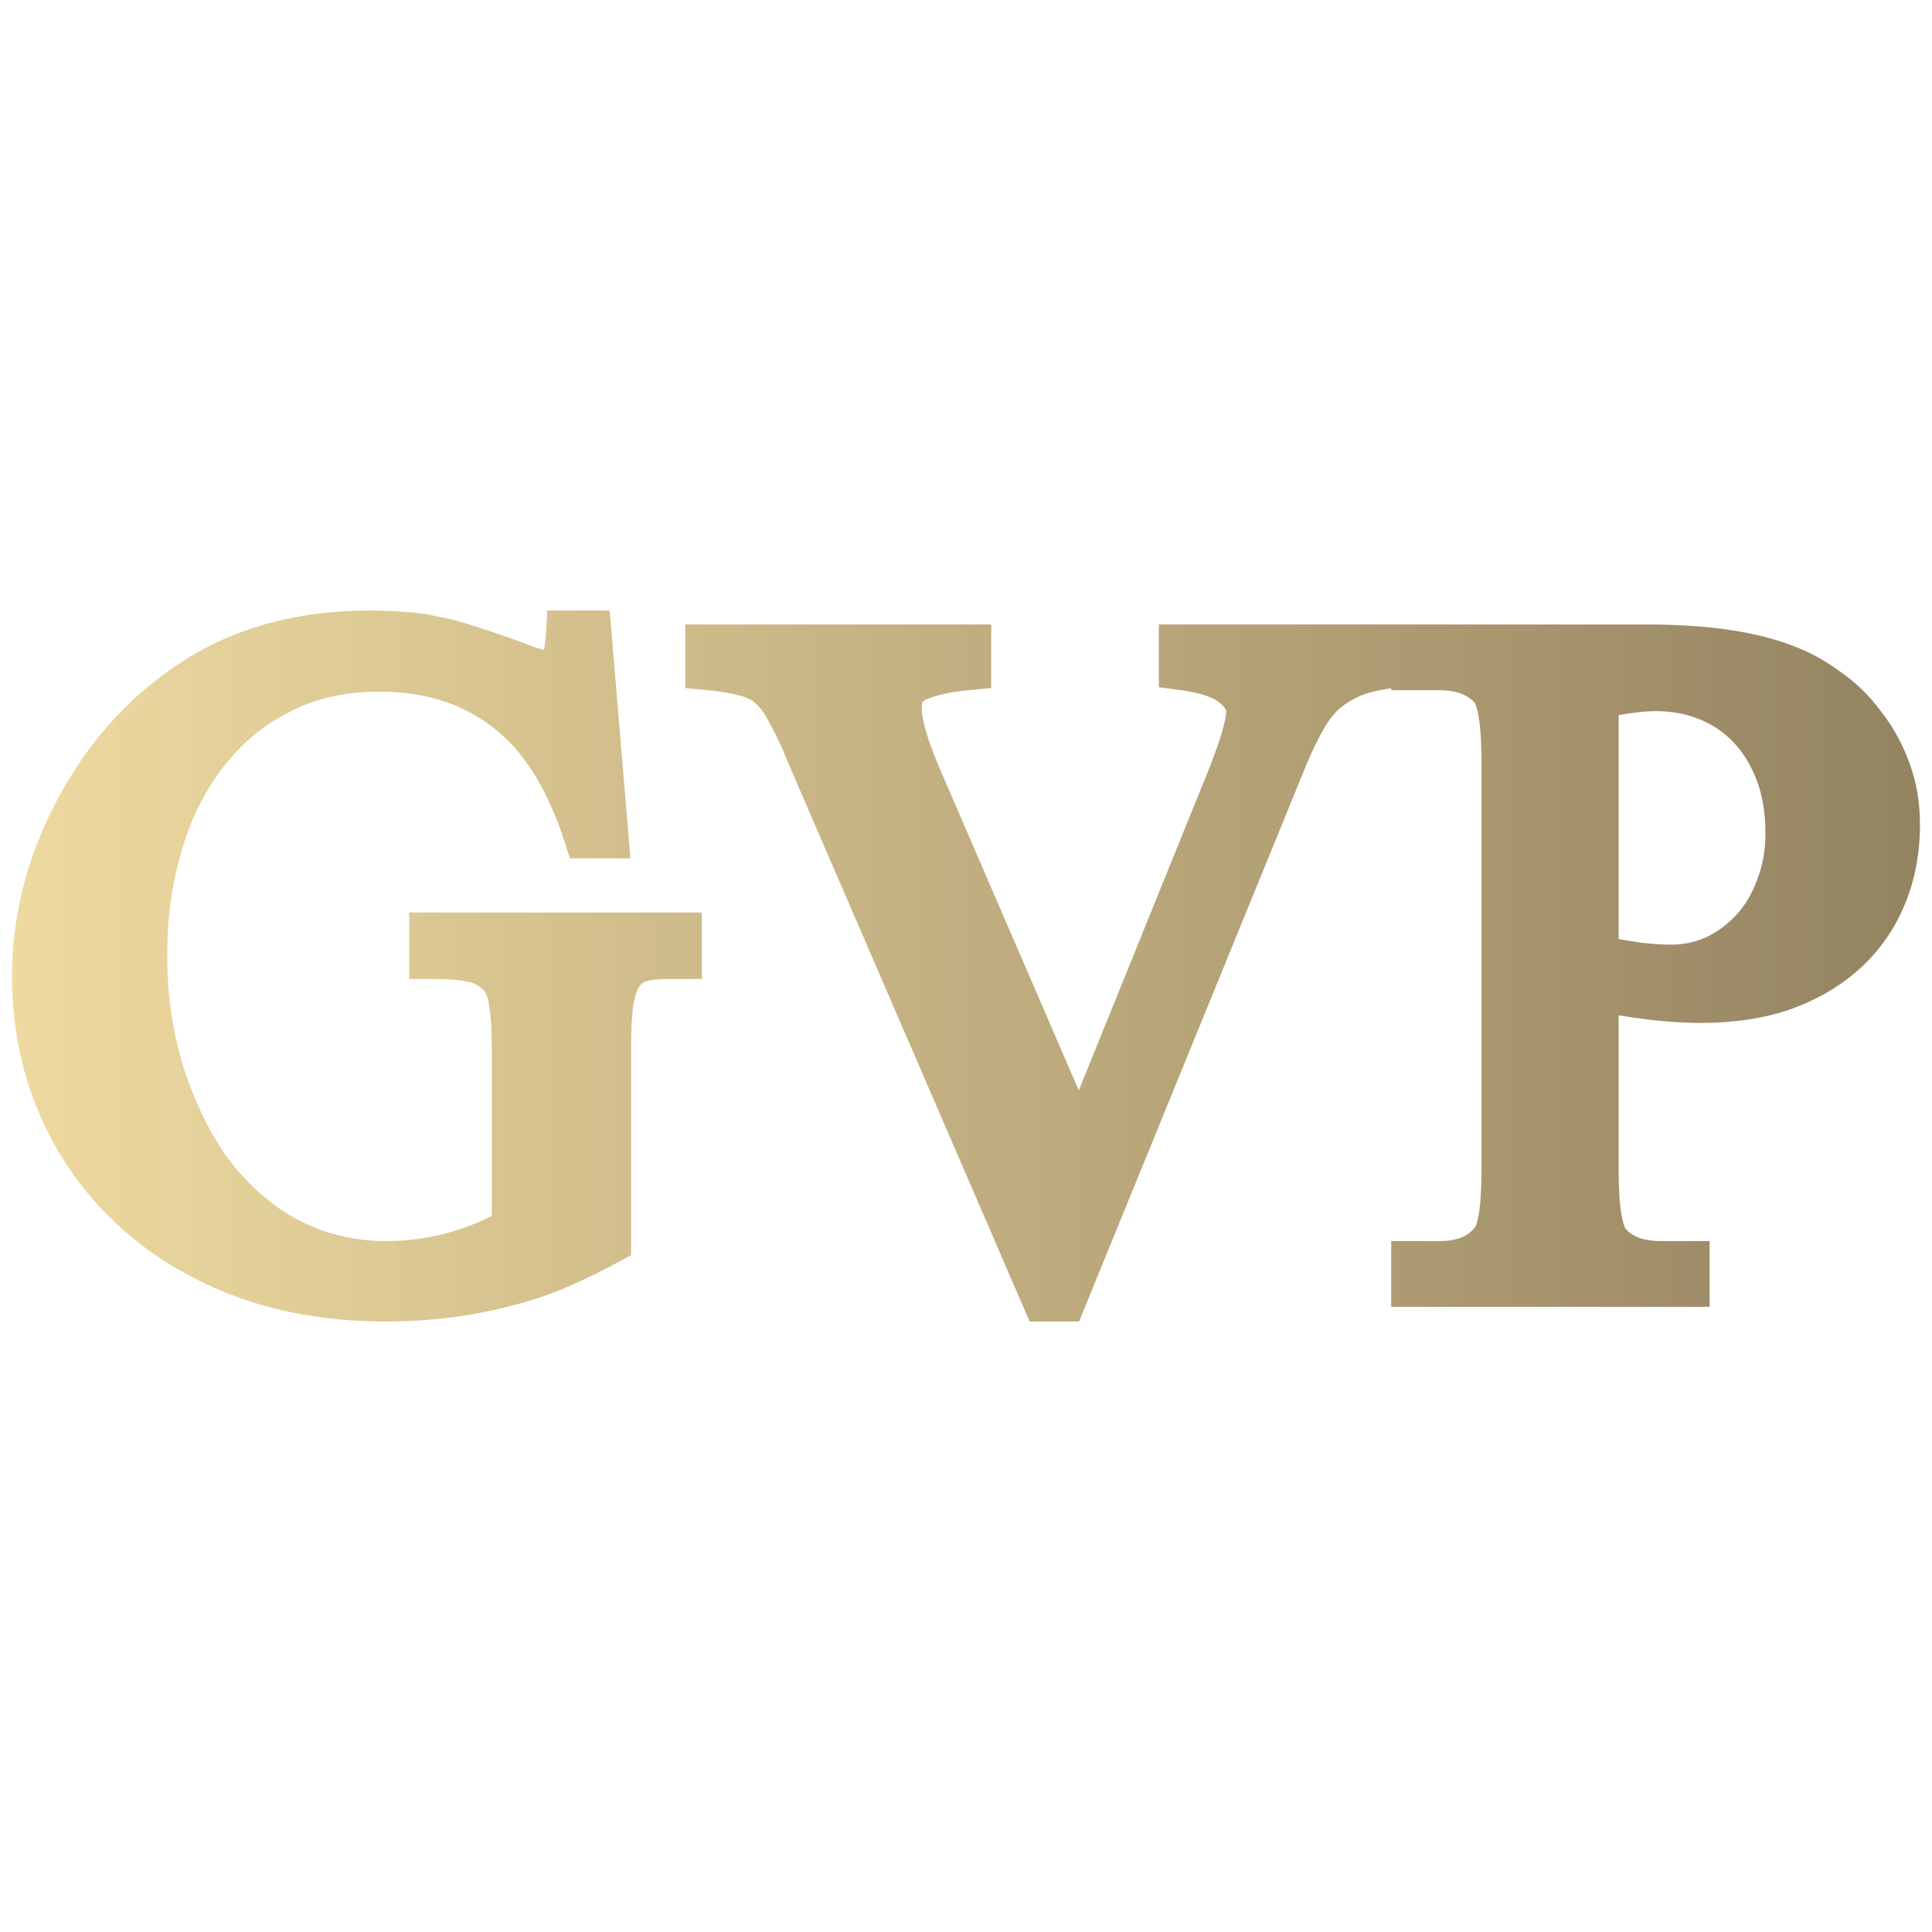
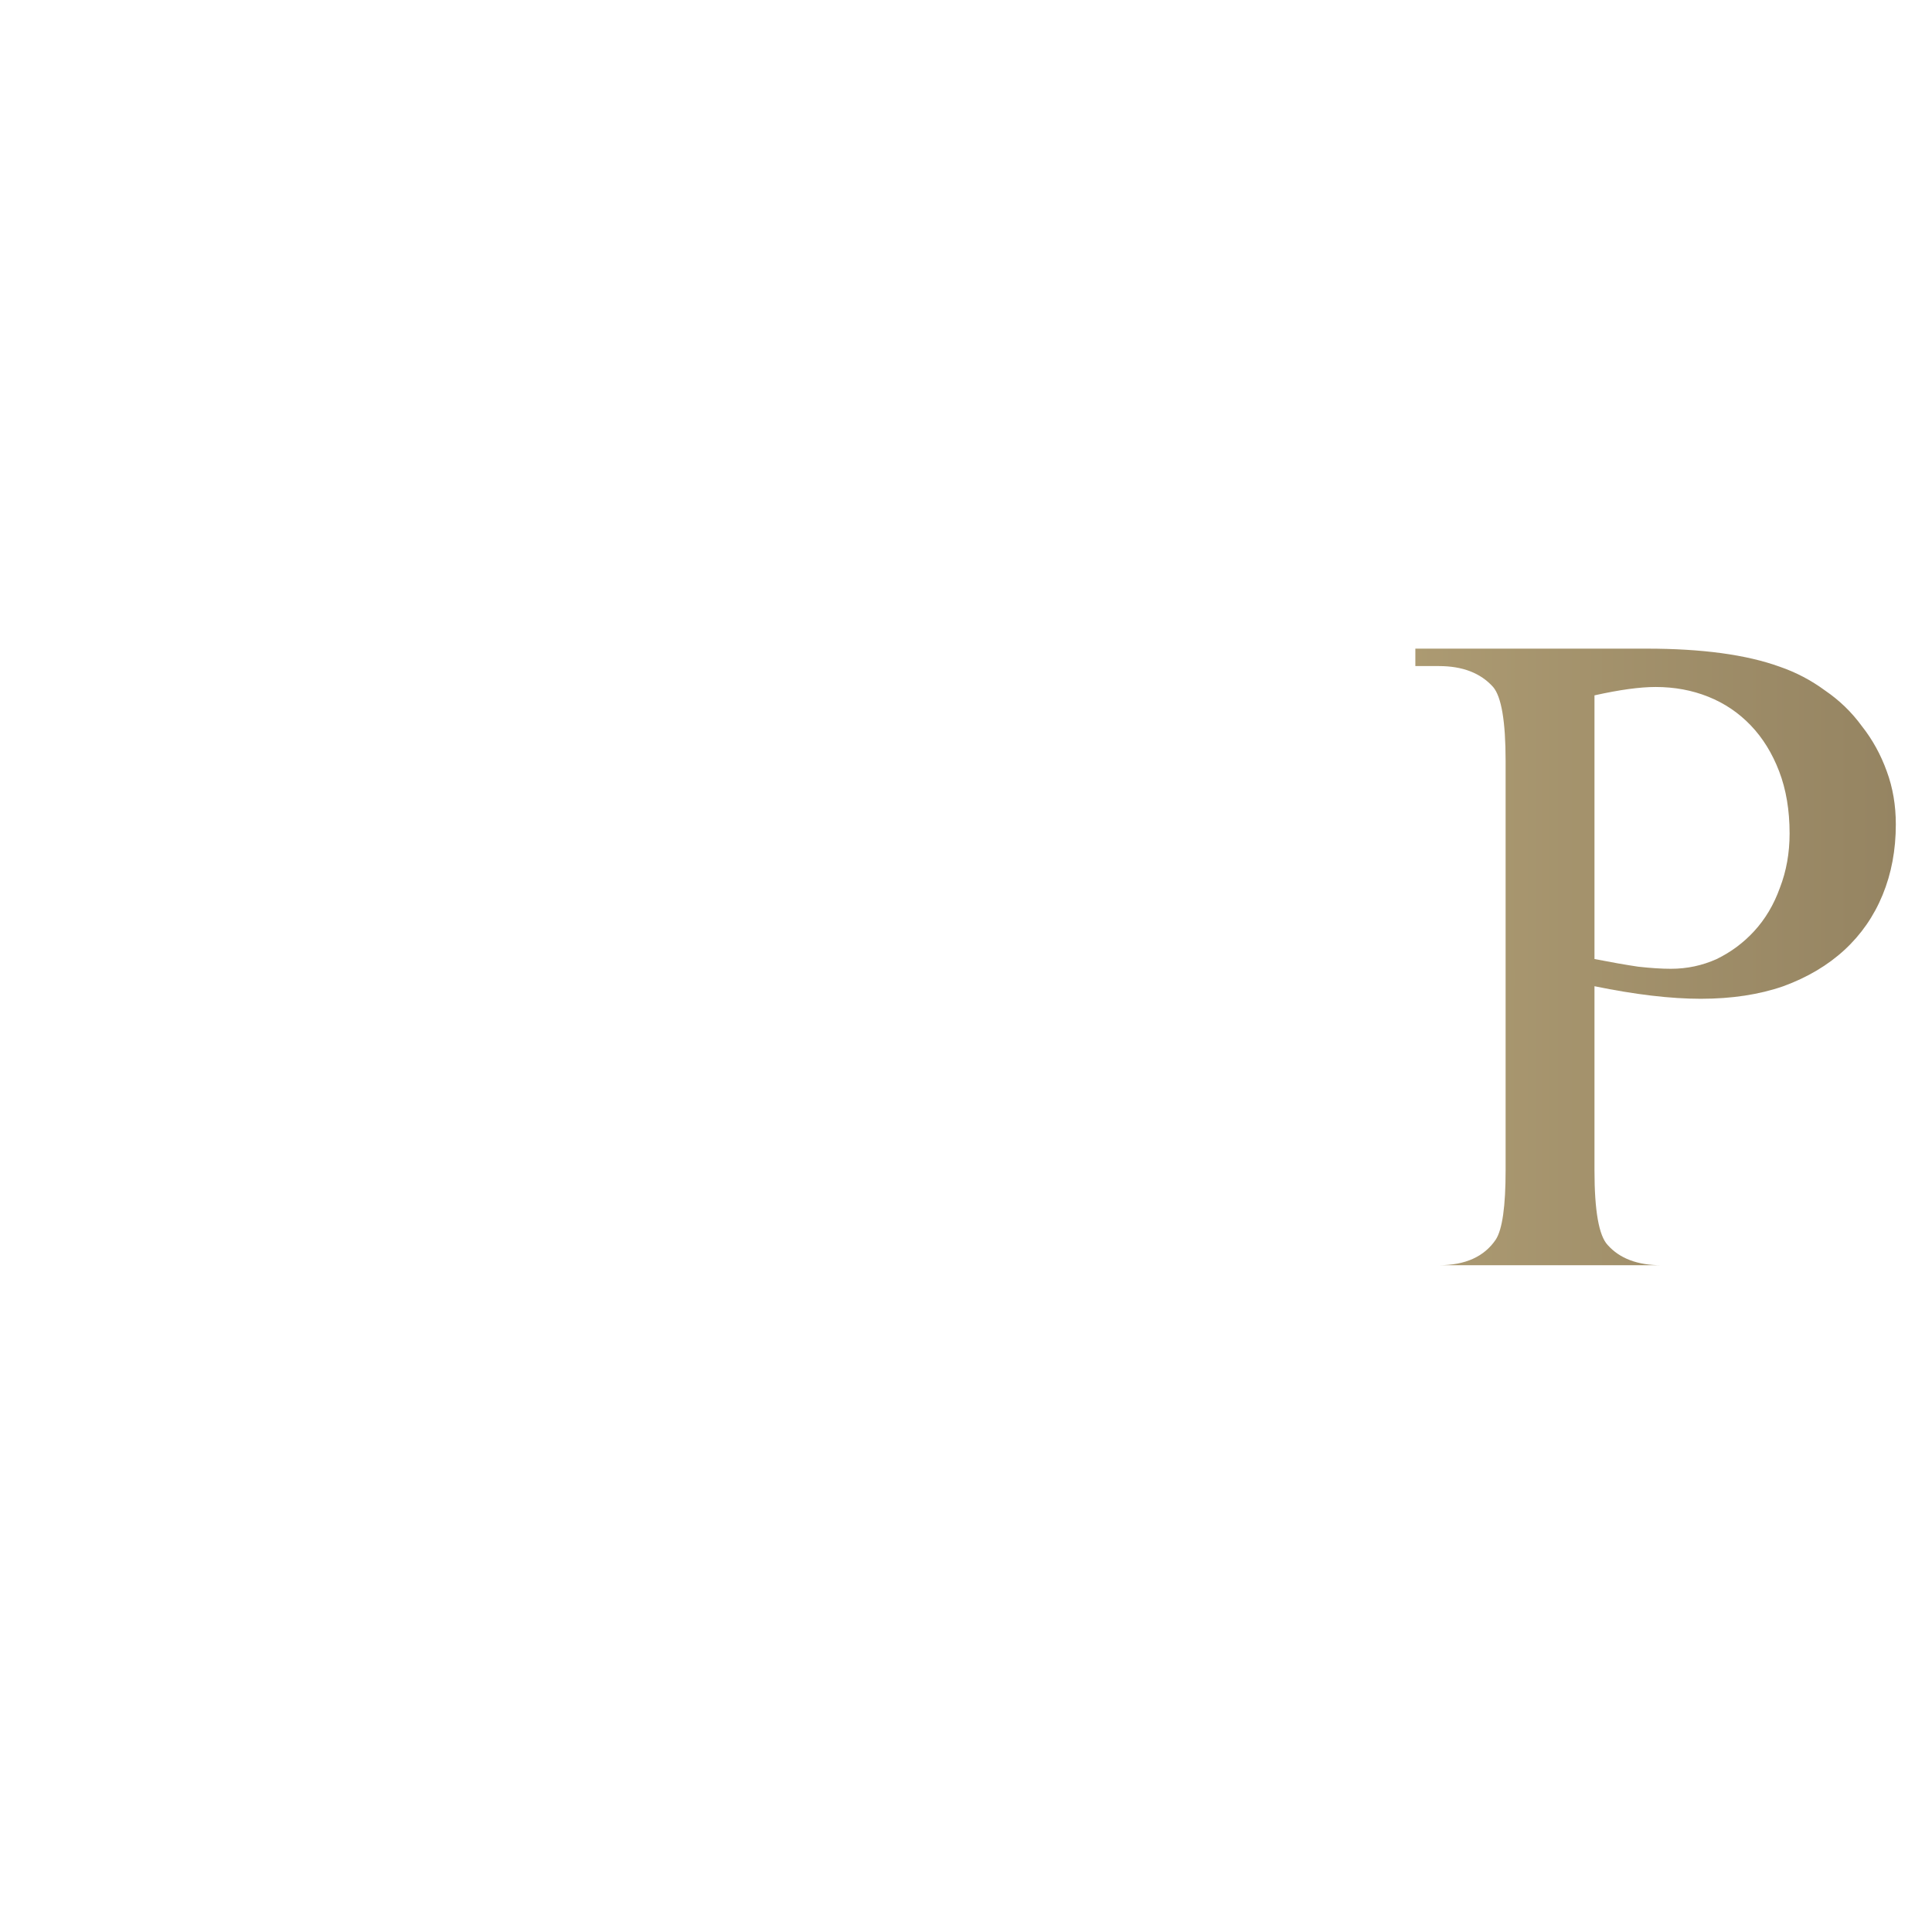
<svg xmlns="http://www.w3.org/2000/svg" width="120" height="120" viewBox="0 0 120 120" fill="none">
-   <path d="M36.489 39.421L37.524 51.812H36.489C35.31 48.173 33.629 45.544 31.443 43.927C29.287 42.281 26.656 41.457 23.551 41.457C21.251 41.457 19.195 41.919 17.384 42.844C15.573 43.739 14.034 44.995 12.77 46.613C11.504 48.202 10.541 50.093 9.88 52.288C9.219 54.455 8.888 56.809 8.888 59.35C8.888 63.076 9.621 66.499 11.088 69.618C11.806 71.178 12.64 72.521 13.589 73.647C14.566 74.773 15.616 75.712 16.737 76.463C17.858 77.185 19.023 77.719 20.23 78.066C21.467 78.413 22.703 78.586 23.939 78.586C26.814 78.586 29.517 77.864 32.047 76.42V65.026C32.047 64.044 32.004 63.249 31.918 62.643C31.86 62.007 31.745 61.516 31.573 61.17C31.429 60.794 31.242 60.52 31.012 60.347C30.782 60.144 30.509 59.957 30.193 59.783C29.56 59.466 28.468 59.307 26.915 59.307V58.18H42.096V59.307H41.363C40.701 59.307 40.141 59.379 39.681 59.523C39.221 59.668 38.833 59.942 38.516 60.347C38.229 60.751 38.013 61.329 37.869 62.08C37.754 62.831 37.697 63.812 37.697 65.026V77.07C36.575 77.676 35.469 78.21 34.376 78.673C33.312 79.106 32.234 79.452 31.142 79.712C28.899 80.29 26.498 80.579 23.939 80.579C20.662 80.579 17.686 80.073 15.012 79.062C12.367 78.052 10.096 76.651 8.198 74.86C6.3 73.069 4.834 70.961 3.799 68.535C2.764 66.109 2.247 63.466 2.247 60.607C2.247 57.169 3.08 53.848 4.748 50.642C6.674 46.887 9.362 43.985 12.813 41.934C15.688 40.259 19.08 39.421 22.991 39.421C23.767 39.421 24.457 39.45 25.061 39.508C25.664 39.537 26.283 39.623 26.915 39.768C27.576 39.883 28.281 40.071 29.028 40.331C29.805 40.562 30.739 40.88 31.831 41.284C32.924 41.717 33.657 41.919 34.031 41.891C34.376 41.891 34.678 41.732 34.937 41.414C35.195 41.068 35.354 40.403 35.411 39.421H36.489Z" fill="url(#paint0_linear_11_432)" />
-   <path d="M85.553 40.288V41.371C84.719 41.515 84.014 41.746 83.439 42.064C82.864 42.353 82.347 42.728 81.887 43.19C81.456 43.653 81.067 44.216 80.722 44.88C80.377 45.515 80.032 46.252 79.687 47.09L66.016 80.579H64.938L50.275 46.656C49.844 45.588 49.441 44.736 49.067 44.1C48.722 43.436 48.334 42.916 47.903 42.541C47.472 42.165 46.954 41.905 46.35 41.761C45.747 41.587 44.985 41.457 44.065 41.371V40.288H60.065V41.371C59.145 41.457 58.397 41.587 57.822 41.761C57.247 41.905 56.801 42.093 56.485 42.324C56.198 42.555 55.996 42.815 55.881 43.104C55.795 43.364 55.752 43.667 55.752 44.014C55.752 44.995 56.198 46.512 57.089 48.562L67.051 71.611L76.28 48.822C77.2 46.57 77.66 45.024 77.66 44.187C77.66 43.58 77.344 43.017 76.712 42.497C76.079 41.948 75.001 41.573 73.477 41.371V40.288H85.553Z" fill="url(#paint1_linear_11_432)" />
-   <path d="M99.036 61.256V72.694C99.036 75.207 99.31 76.752 99.856 77.33C100.603 78.167 101.71 78.586 103.177 78.586H104.686V79.669H87.91V78.586H89.376C91.015 78.586 92.194 78.052 92.912 76.983C93.315 76.348 93.516 74.918 93.516 72.694V47.263C93.516 44.808 93.257 43.277 92.74 42.67C91.964 41.804 90.842 41.371 89.376 41.371H87.91V40.288H102.271C105.721 40.288 108.481 40.663 110.551 41.414C111.558 41.761 112.492 42.252 113.355 42.887C114.246 43.494 115.008 44.23 115.64 45.097C116.302 45.934 116.819 46.873 117.193 47.913C117.567 48.924 117.753 50.021 117.753 51.205C117.753 52.794 117.48 54.252 116.934 55.581C116.388 56.91 115.597 58.05 114.562 59.004C113.527 59.957 112.262 60.708 110.767 61.256C109.272 61.776 107.561 62.036 105.635 62.036C103.766 62.036 101.567 61.776 99.036 61.256ZM99.036 59.567C100.071 59.769 100.977 59.928 101.753 60.043C102.53 60.13 103.205 60.173 103.78 60.173C104.787 60.173 105.735 59.971 106.627 59.567C107.518 59.134 108.294 58.556 108.956 57.834C109.646 57.083 110.178 56.188 110.551 55.148C110.954 54.108 111.155 52.982 111.155 51.769C111.155 50.324 110.939 49.039 110.508 47.913C110.077 46.786 109.487 45.833 108.74 45.053C107.992 44.273 107.116 43.681 106.109 43.277C105.103 42.873 104.01 42.67 102.832 42.67C101.854 42.67 100.589 42.844 99.036 43.19V59.567Z" fill="url(#paint2_linear_11_432)" />
-   <path fill-rule="evenodd" clip-rule="evenodd" d="M13.573 43.227C10.381 45.126 7.886 47.812 6.082 51.327L6.079 51.334C4.516 54.338 3.747 57.423 3.747 60.607C3.747 63.281 4.23 65.721 5.179 67.946C6.134 70.185 7.482 72.122 9.228 73.769C10.97 75.413 13.069 76.714 15.545 77.66C15.758 77.741 15.973 77.818 16.191 77.892C16.102 77.837 16.013 77.781 15.925 77.724L15.914 77.717L15.902 77.709C14.66 76.877 13.512 75.847 12.456 74.63L12.449 74.622L12.442 74.613C11.395 73.37 10.493 71.911 9.728 70.251C8.162 66.918 7.388 63.276 7.388 59.35C7.388 56.679 7.736 54.177 8.445 51.853C9.153 49.502 10.197 47.438 11.592 45.684C12.579 44.423 13.721 43.355 15.015 42.486C14.518 42.71 14.037 42.957 13.573 43.227ZM33.012 43.261C33.965 44.083 34.809 45.072 35.552 46.217L35.288 43.059C34.938 43.258 34.536 43.381 34.085 43.39C33.722 43.408 33.346 43.343 33.012 43.261ZM33.041 77.579C33.295 77.487 33.549 77.39 33.801 77.287C34.589 76.954 35.388 76.579 36.197 76.165V65.026C36.197 63.776 36.255 62.709 36.387 61.852L36.391 61.825L36.396 61.797C36.544 61.026 36.778 60.292 37.159 59.68H32.45C32.665 59.958 32.827 60.264 32.949 60.569C33.213 61.131 33.344 61.794 33.408 62.47C33.505 63.168 33.547 64.028 33.547 65.026V77.291L33.041 77.579ZM12.057 40.638C15.199 38.807 18.862 37.921 22.991 37.921C23.788 37.921 24.515 37.95 25.168 38.011C25.843 38.046 26.524 38.142 27.211 38.297C27.943 38.427 28.703 38.631 29.489 38.903C30.299 39.145 31.256 39.472 32.352 39.877L32.368 39.883L32.385 39.89C32.904 40.096 33.305 40.233 33.6 40.315C33.67 40.334 33.729 40.349 33.777 40.36C33.782 40.344 33.786 40.327 33.79 40.309C33.842 40.09 33.888 39.772 33.914 39.334L33.996 37.921H37.869L39.155 53.312H35.398L35.062 52.274C33.942 48.815 32.401 46.502 30.551 45.133L30.542 45.126L30.533 45.119C28.675 43.701 26.377 42.957 23.551 42.957C21.457 42.957 19.64 43.377 18.066 44.18L18.057 44.184L18.049 44.188C16.442 44.983 15.08 46.094 13.951 47.537L13.947 47.542L13.943 47.547C12.811 48.969 11.93 50.685 11.316 52.721L11.315 52.726C10.702 54.734 10.388 56.939 10.388 59.35C10.388 62.874 11.08 66.076 12.445 68.98L12.447 68.985L12.45 68.99C13.12 70.444 13.883 71.666 14.729 72.672C15.623 73.701 16.568 74.543 17.561 75.209C18.561 75.852 19.587 76.32 20.64 76.623C21.748 76.933 22.847 77.086 23.939 77.086C26.267 77.086 28.463 76.568 30.547 75.522V65.026C30.547 64.078 30.505 63.362 30.433 62.854L30.427 62.816L30.424 62.778C30.374 62.224 30.283 61.944 30.23 61.838L30.198 61.773L30.172 61.706C30.133 61.605 30.101 61.55 30.085 61.527L30.084 61.526L30.064 61.511L30.022 61.473C29.893 61.36 29.722 61.238 29.5 61.114C29.193 60.97 28.415 60.807 26.915 60.807H25.415V56.68H43.596V60.807H41.363C40.801 60.807 40.402 60.869 40.13 60.955C39.987 60.999 39.855 61.08 39.721 61.242C39.61 61.41 39.464 61.742 39.348 62.334C39.252 62.977 39.197 63.866 39.197 65.026V77.964L38.41 78.389C37.25 79.017 36.1 79.572 34.96 80.054L34.951 80.058L34.942 80.062C33.813 80.522 32.666 80.891 31.502 81.168C29.129 81.778 26.606 82.079 23.939 82.079C20.507 82.079 17.348 81.549 14.482 80.466L14.477 80.464C11.664 79.389 9.221 77.888 7.169 75.951C5.119 74.017 3.534 71.737 2.419 69.123C1.298 66.496 0.747 63.651 0.747 60.607C0.747 56.917 1.644 53.361 3.415 49.954C5.463 45.963 8.342 42.846 12.046 40.645L12.052 40.641L12.057 40.638ZM42.565 38.788H61.565V42.736L60.205 42.864C59.337 42.946 58.698 43.063 58.255 43.197L58.221 43.207L58.188 43.215C57.749 43.325 57.51 43.441 57.396 43.517C57.335 43.569 57.305 43.608 57.289 43.632C57.27 43.712 57.252 43.835 57.252 44.014C57.252 44.657 57.577 45.922 58.465 47.965L58.466 47.967L67.006 67.726L74.89 48.259L74.892 48.255C75.341 47.154 75.667 46.254 75.878 45.546C76.097 44.809 76.16 44.382 76.16 44.187L76.16 44.185C76.161 44.164 76.164 43.989 75.759 43.656L75.744 43.643L75.729 43.63C75.436 43.377 74.722 43.049 73.28 42.858L71.977 42.685V38.788H102.271C105.802 38.788 108.753 39.168 111.052 40C112.189 40.393 113.247 40.949 114.222 41.663C115.237 42.357 116.11 43.201 116.835 44.189C117.59 45.151 118.179 46.224 118.602 47.399C119.042 48.59 119.253 49.864 119.253 51.205C119.253 52.969 118.95 54.624 118.321 56.151C117.694 57.678 116.778 59.002 115.578 60.107C114.38 61.21 112.939 62.057 111.284 62.665L111.272 62.669L111.26 62.673C109.576 63.259 107.694 63.536 105.635 63.536C104.11 63.536 102.408 63.375 100.536 63.062V72.694C100.536 73.908 100.603 74.825 100.718 75.476C100.831 76.111 100.958 76.304 100.954 76.307C100.954 76.307 100.951 76.305 100.946 76.299L100.961 76.315L100.975 76.331C101.357 76.759 101.999 77.086 103.177 77.086H106.186V81.169H86.41V77.086H89.376C90.647 77.086 91.282 76.701 91.65 76.172C91.654 76.164 91.662 76.148 91.672 76.124C91.69 76.082 91.712 76.02 91.737 75.937C91.787 75.767 91.837 75.533 91.88 75.225C91.967 74.606 92.016 73.769 92.016 72.694V47.263C92.016 46.077 91.953 45.173 91.843 44.523C91.74 43.914 91.621 43.687 91.6 43.649C91.599 43.647 91.598 43.645 91.598 43.645C91.176 43.189 90.513 42.871 89.376 42.871H86.41V42.745L85.809 42.849C85.094 42.972 84.558 43.159 84.165 43.377L84.139 43.391L84.113 43.404C83.691 43.616 83.31 43.89 82.967 44.231C82.65 44.575 82.342 45.016 82.054 45.571L82.047 45.584L82.041 45.596C81.727 46.174 81.404 46.859 81.075 47.658L81.074 47.661L67.024 82.079H63.952L48.891 47.235L48.884 47.218C48.467 46.184 48.096 45.407 47.774 44.861L47.754 44.827L47.736 44.791C47.453 44.245 47.171 43.892 46.918 43.672C46.684 43.469 46.391 43.313 46.001 43.219L45.969 43.212L45.937 43.203C45.453 43.064 44.79 42.946 43.924 42.864L42.565 42.736V38.788ZM108.318 60.33C109.016 60.214 109.664 60.051 110.262 59.844C111.591 59.354 112.676 58.701 113.546 57.9C114.416 57.099 115.082 56.141 115.547 55.011C116.011 53.881 116.253 52.619 116.253 51.205C116.253 50.181 116.092 49.262 115.786 48.433L115.784 48.426L115.781 48.42C115.46 47.527 115.02 46.732 114.463 46.026L114.445 46.004L114.429 45.981C113.898 45.254 113.261 44.638 112.511 44.127L112.487 44.111L112.465 44.095C111.724 43.549 110.925 43.129 110.063 42.832L110.051 42.828L110.04 42.824C109.239 42.534 108.302 42.3 107.221 42.129C108.198 42.597 109.067 43.227 109.823 44.015C110.724 44.955 111.415 46.085 111.909 47.376C112.417 48.704 112.655 50.176 112.655 51.769C112.655 53.144 112.427 54.45 111.957 55.672C111.521 56.877 110.892 57.943 110.06 58.849C109.539 59.418 108.957 59.912 108.318 60.33ZM98.435 41.788H93.955C94.439 42.407 94.669 43.24 94.801 44.023C94.95 44.905 95.016 45.994 95.016 47.263V72.694C95.016 73.843 94.965 74.833 94.851 75.643C94.743 76.41 94.557 77.189 94.18 77.786L94.168 77.803L94.157 77.82C94.075 77.942 93.99 78.058 93.9 78.169H98.602C98.124 77.558 97.896 76.746 97.764 75.999C97.606 75.104 97.536 73.992 97.536 72.694V41.988L98.435 41.788ZM66.775 74.752L55.713 49.16L55.712 49.158C54.818 47.1 54.252 45.334 54.252 44.014C54.252 43.547 54.309 43.078 54.458 42.631L54.471 42.59L54.488 42.549C54.599 42.269 54.747 42.016 54.922 41.788H49.28C49.706 42.243 50.069 42.78 50.38 43.374C50.798 44.089 51.223 44.999 51.659 46.078L65.453 77.99L66.775 74.752ZM79.131 44.687C79.219 44.511 79.308 44.341 79.398 44.176C79.793 43.418 80.254 42.742 80.79 42.167L80.807 42.149L80.824 42.132C80.943 42.013 81.065 41.898 81.19 41.788H78.146C78.747 42.427 79.16 43.227 79.16 44.187C79.16 44.346 79.15 44.514 79.131 44.687ZM100.536 44.417V58.322C101.05 58.414 101.52 58.492 101.947 58.556C102.674 58.636 103.283 58.673 103.78 58.673C104.572 58.673 105.303 58.517 105.989 58.209C106.705 57.858 107.322 57.397 107.849 56.821L107.851 56.819C108.395 56.227 108.828 55.508 109.14 54.64L109.146 54.623L109.152 54.606C109.482 53.754 109.655 52.813 109.655 51.769C109.655 50.472 109.462 49.374 109.107 48.449C108.739 47.488 108.251 46.711 107.657 46.091C107.058 45.466 106.359 44.994 105.55 44.669C104.736 44.342 103.836 44.17 102.832 44.17C102.239 44.17 101.479 44.248 100.536 44.417Z" fill="url(#paint3_linear_11_432)" />
+   <path d="M99.036 61.256V72.694C99.036 75.207 99.31 76.752 99.856 77.33C100.603 78.167 101.71 78.586 103.177 78.586H104.686V79.669V78.586H89.376C91.015 78.586 92.194 78.052 92.912 76.983C93.315 76.348 93.516 74.918 93.516 72.694V47.263C93.516 44.808 93.257 43.277 92.74 42.67C91.964 41.804 90.842 41.371 89.376 41.371H87.91V40.288H102.271C105.721 40.288 108.481 40.663 110.551 41.414C111.558 41.761 112.492 42.252 113.355 42.887C114.246 43.494 115.008 44.23 115.64 45.097C116.302 45.934 116.819 46.873 117.193 47.913C117.567 48.924 117.753 50.021 117.753 51.205C117.753 52.794 117.48 54.252 116.934 55.581C116.388 56.91 115.597 58.05 114.562 59.004C113.527 59.957 112.262 60.708 110.767 61.256C109.272 61.776 107.561 62.036 105.635 62.036C103.766 62.036 101.567 61.776 99.036 61.256ZM99.036 59.567C100.071 59.769 100.977 59.928 101.753 60.043C102.53 60.13 103.205 60.173 103.78 60.173C104.787 60.173 105.735 59.971 106.627 59.567C107.518 59.134 108.294 58.556 108.956 57.834C109.646 57.083 110.178 56.188 110.551 55.148C110.954 54.108 111.155 52.982 111.155 51.769C111.155 50.324 110.939 49.039 110.508 47.913C110.077 46.786 109.487 45.833 108.74 45.053C107.992 44.273 107.116 43.681 106.109 43.277C105.103 42.873 104.01 42.67 102.832 42.67C101.854 42.67 100.589 42.844 99.036 43.19V59.567Z" fill="url(#paint2_linear_11_432)" />
  <defs>
    <linearGradient id="paint0_linear_11_432" x1="0.747" y1="60.237" x2="119.253" y2="60.237" gradientUnits="userSpaceOnUse">
      <stop stop-color="#EEDAA0" />
      <stop offset="1" stop-color="#948361" />
    </linearGradient>
    <linearGradient id="paint1_linear_11_432" x1="0.747" y1="60.237" x2="119.253" y2="60.237" gradientUnits="userSpaceOnUse">
      <stop stop-color="#EEDAA0" />
      <stop offset="1" stop-color="#948361" />
    </linearGradient>
    <linearGradient id="paint2_linear_11_432" x1="0.747" y1="60.237" x2="119.253" y2="60.237" gradientUnits="userSpaceOnUse">
      <stop stop-color="#EEDAA0" />
      <stop offset="1" stop-color="#948361" />
    </linearGradient>
    <linearGradient id="paint3_linear_11_432" x1="0.747" y1="60.237" x2="119.253" y2="60.237" gradientUnits="userSpaceOnUse">
      <stop stop-color="#EEDAA0" />
      <stop offset="1" stop-color="#948361" />
    </linearGradient>
  </defs>
</svg>